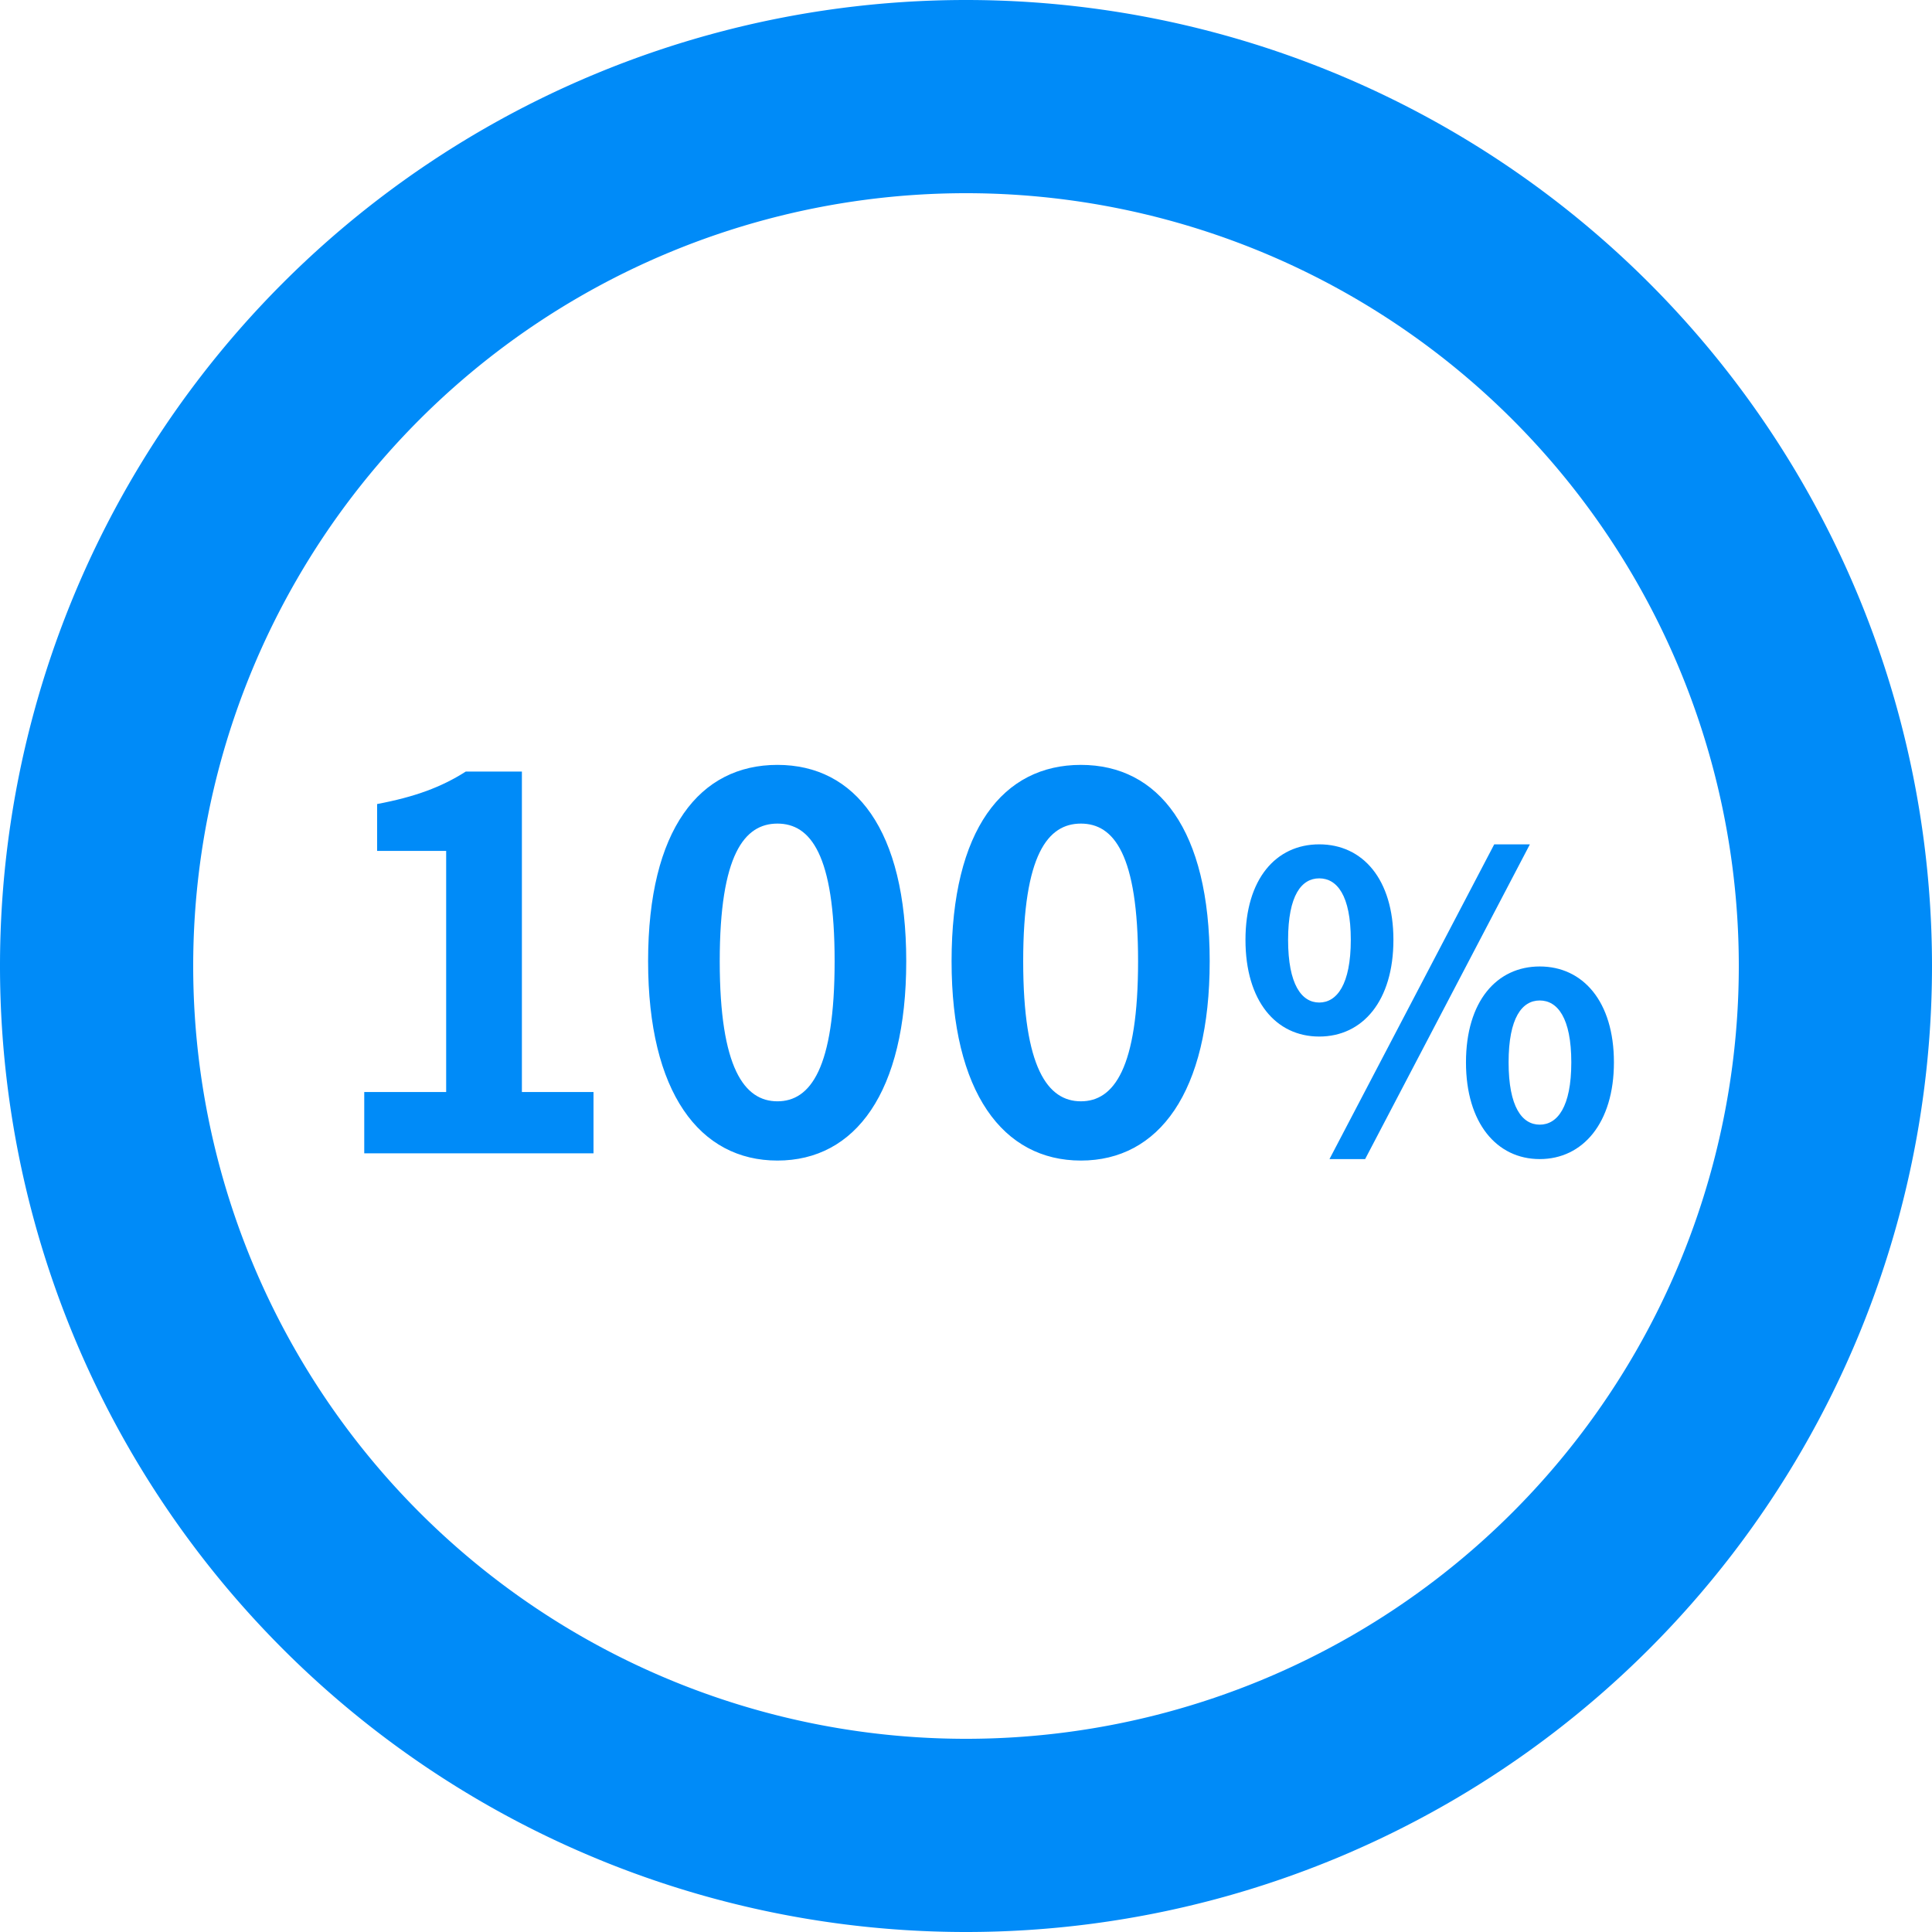
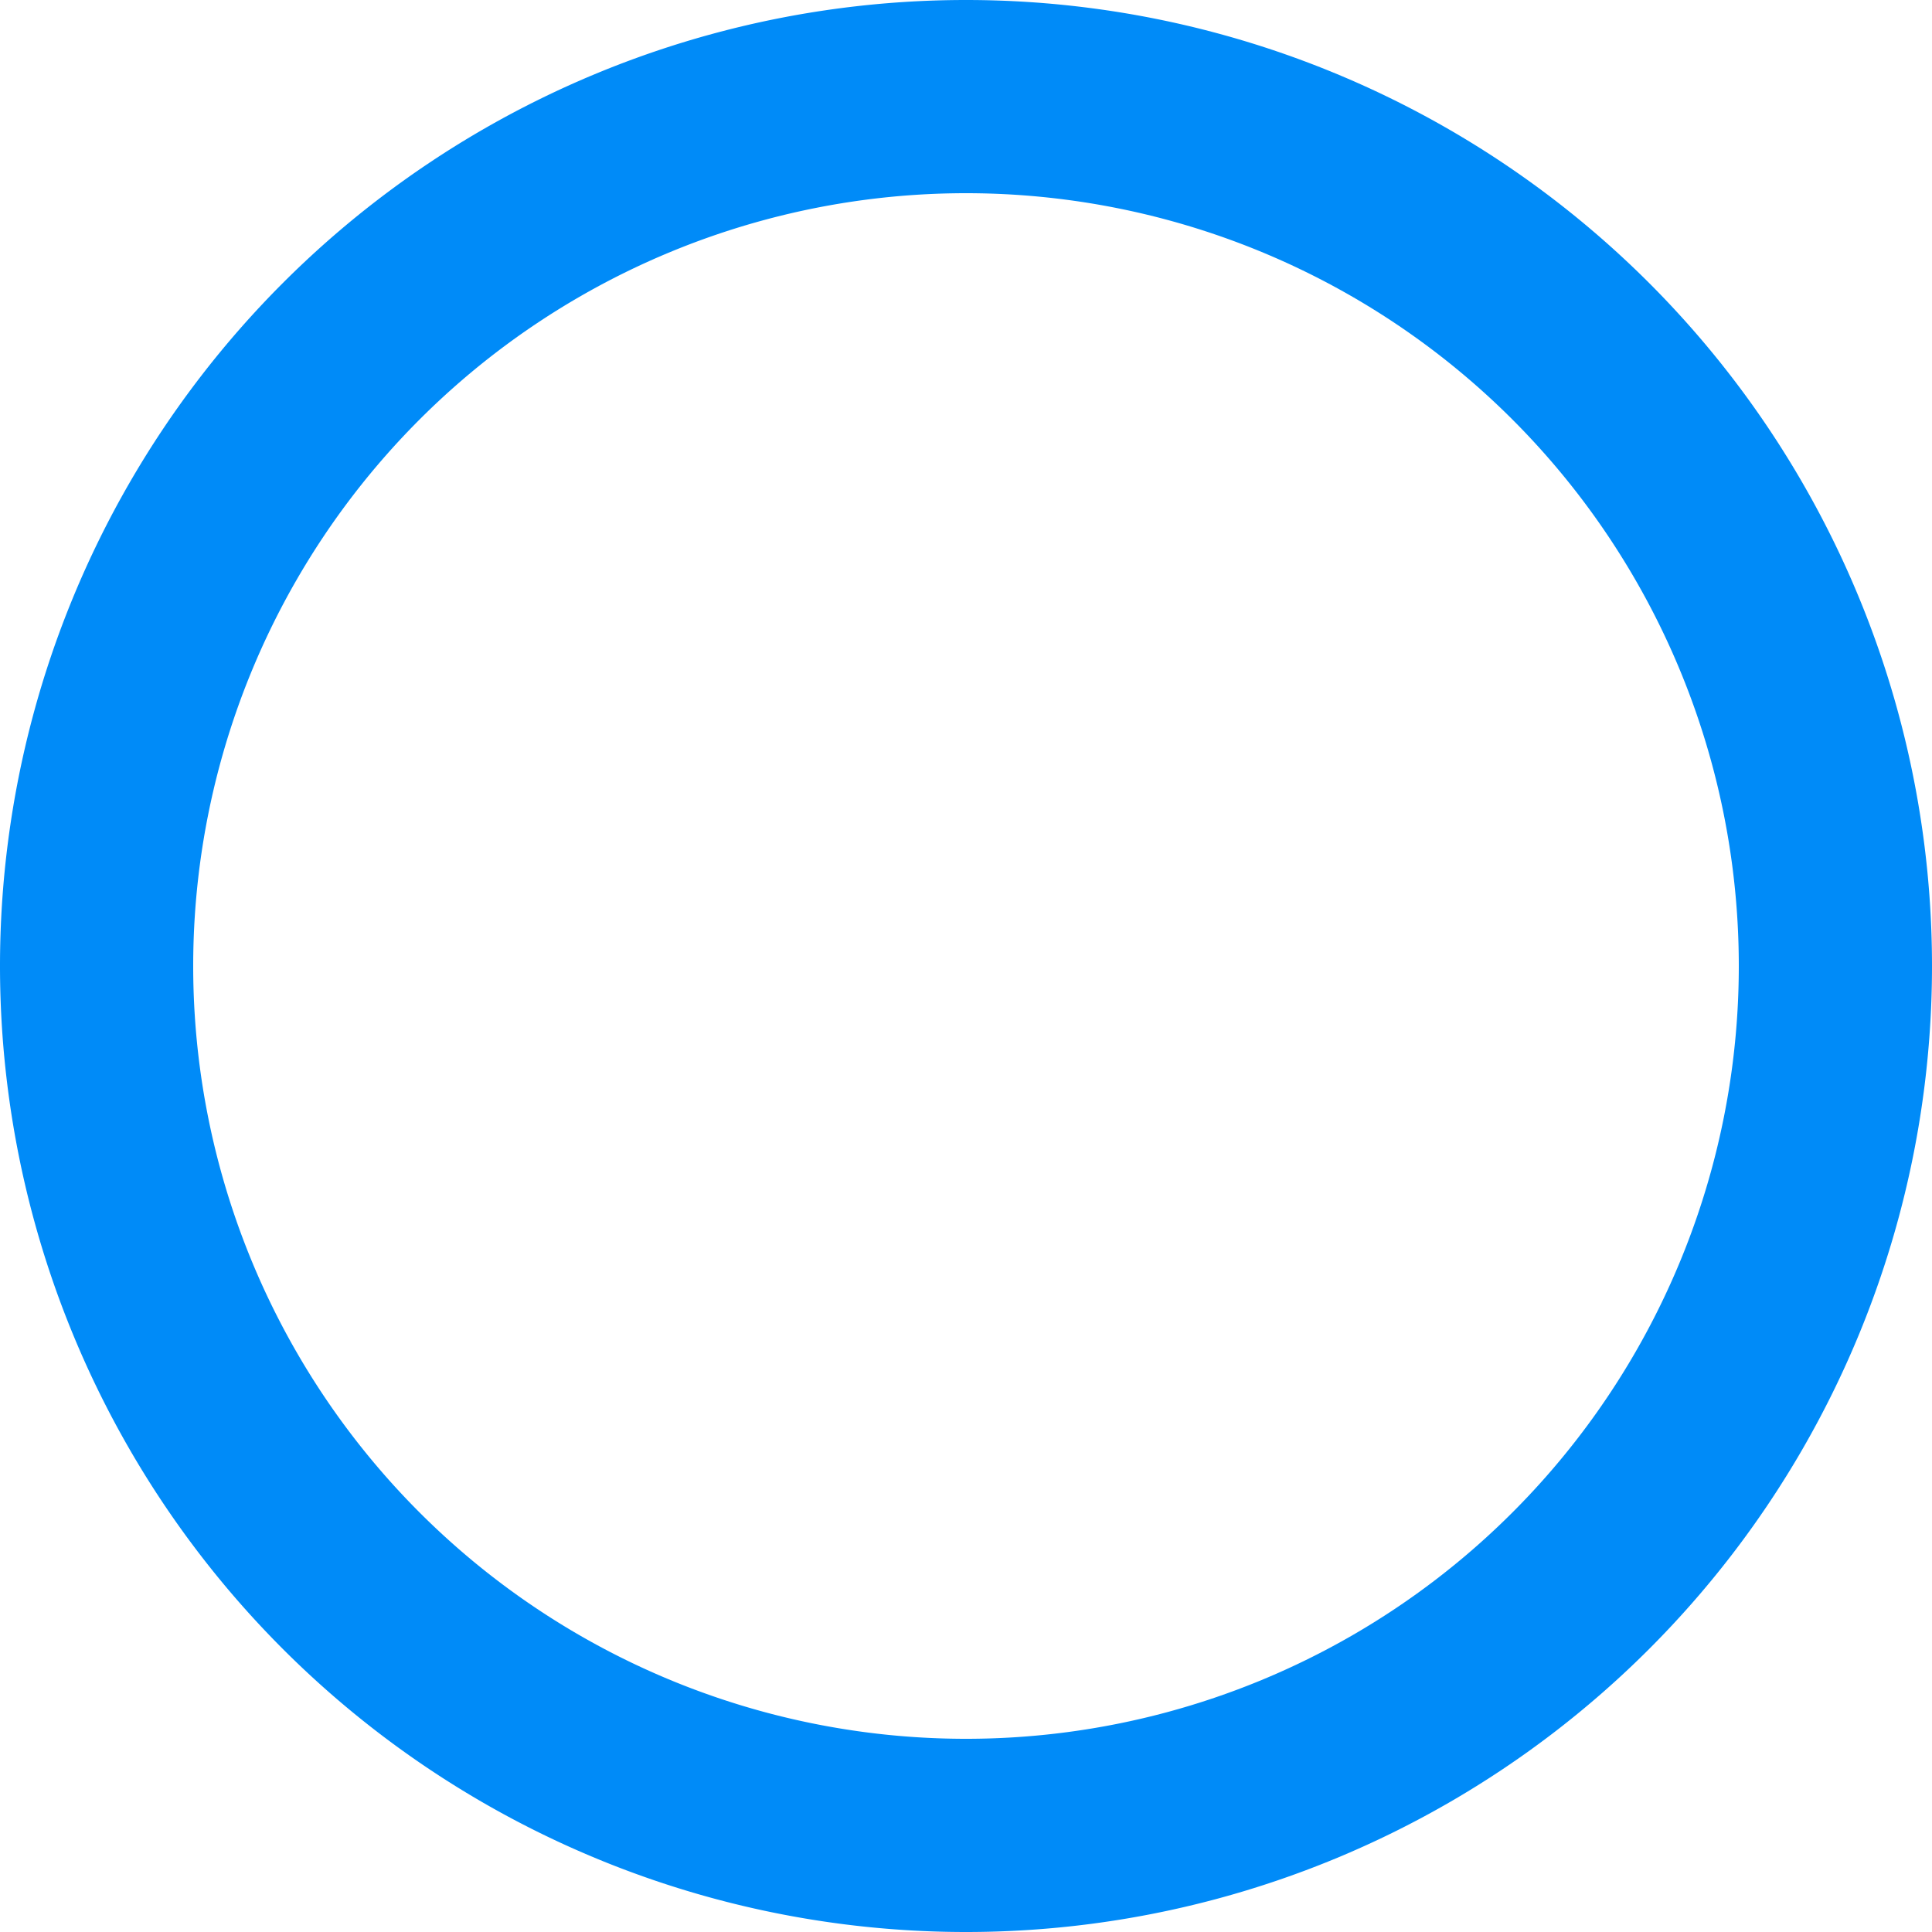
<svg xmlns="http://www.w3.org/2000/svg" width="330" height="330" viewBox="0 0 330 330">
  <g id="pickup-img06" transform="translate(-980 -7776.491)">
-     <path id="パス_668" data-name="パス 668" d="M7.216,0h39.16V-10.472H34.144V-65.208H24.552c-4.136,2.64-8.624,4.312-15.136,5.544v8.008H21.208v41.184H7.216ZM77.792,1.232c13.288,0,22-11.616,22-34.056s-8.712-33.528-22-33.528S55.7-55.352,55.7-32.824C55.7-10.384,64.5,1.232,77.792,1.232Zm0-10.12c-5.632,0-9.856-5.632-9.856-23.936,0-18.216,4.224-23.5,9.856-23.5s9.768,5.28,9.768,23.5C87.56-14.52,83.424-8.888,77.792-8.888Zm51.832,10.12c13.288,0,22-11.616,22-34.056s-8.712-33.528-22-33.528-22.088,11-22.088,33.528C107.536-10.384,116.336,1.232,129.624,1.232Zm0-10.12c-5.632,0-9.856-5.632-9.856-23.936,0-18.216,4.224-23.5,9.856-23.5s9.768,5.28,9.768,23.5C139.392-14.52,135.256-8.888,129.624-8.888ZM170.336-19.95c7.42,0,12.67-6.09,12.67-16.52,0-10.36-5.25-16.31-12.67-16.31s-12.6,5.95-12.6,16.31C157.736-26.04,162.916-19.95,170.336-19.95Zm0-5.81c-3.01,0-5.32-3.08-5.32-10.71s2.31-10.5,5.32-10.5,5.39,2.87,5.39,10.5S173.346-25.76,170.336-25.76ZM172.086.98h6.09l28.14-53.76h-6.09ZM208,.98c7.35,0,12.67-6.16,12.67-16.52,0-10.43-5.32-16.38-12.67-16.38s-12.6,5.95-12.6,16.38C195.4-5.18,200.646.98,208,.98Zm0-5.88c-3.01,0-5.32-3.01-5.32-10.64s2.31-10.57,5.32-10.57,5.39,2.94,5.39,10.57S211.006-4.9,208-4.9Z" transform="translate(1035 7973.491)" fill="#008bf8" />
    <path id="パス_638" data-name="パス 638" d="M0-165A165,165,0,0,1,165,0,165,165,0,0,1,0,165,165,165,0,0,1-165,0,165,165,0,0,1,0-165m0,33A132,132,0,0,0-132,0,132,132,0,0,0,0,132,132,132,0,0,0,132,0,132,132,0,0,0,0-132Z" transform="translate(1145 7941.491)" fill="#008bf8" />
  </g>
</svg>